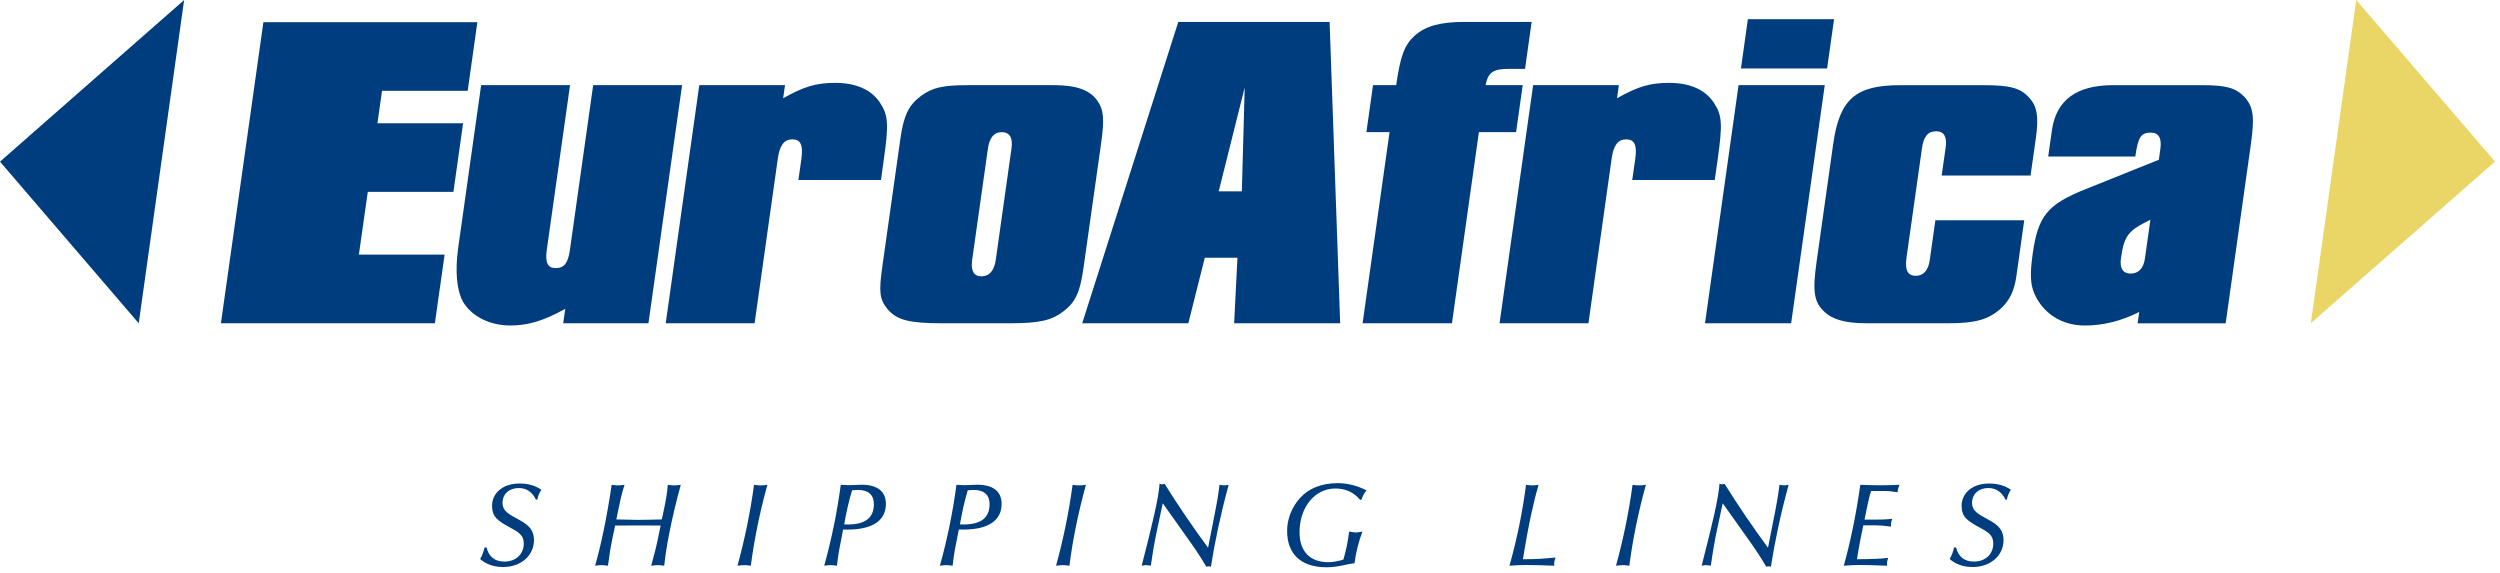
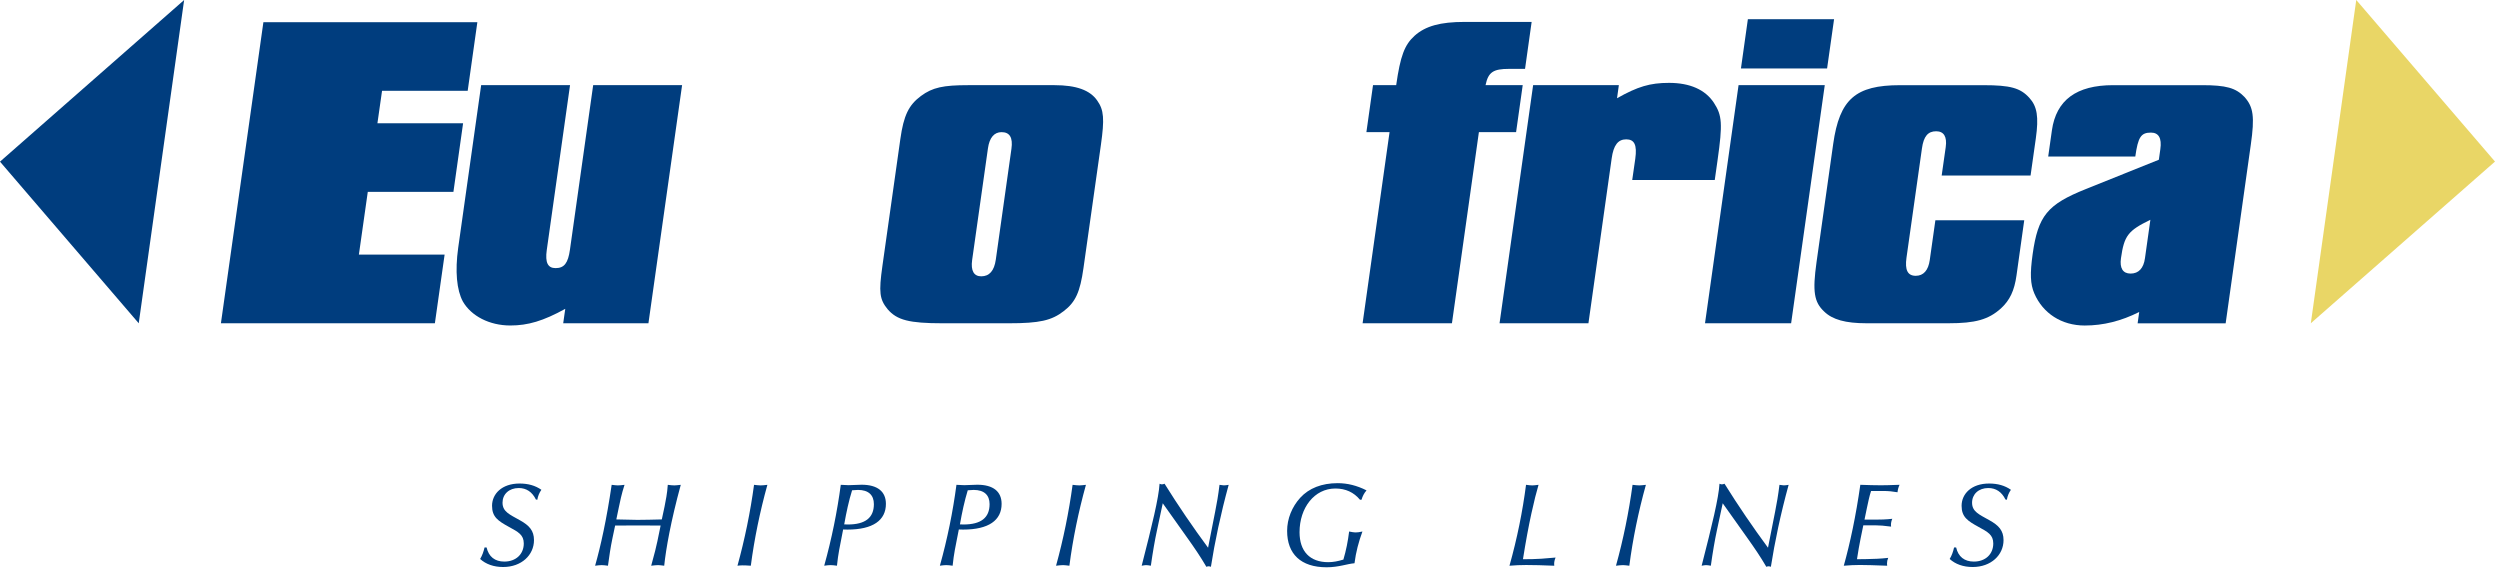
<svg xmlns="http://www.w3.org/2000/svg" width="100%" height="100%" viewBox="0 0 349 80" version="1.1" xml:space="preserve" style="fill-rule:evenodd;clip-rule:evenodd;stroke-linejoin:round;stroke-miterlimit:2;">
  <g transform="matrix(4.167,0,0,4.167,328.933,45.125)">
    <path d="M0,-10.83L-1.522,0L4.648,-5.416L0,-10.83Z" style="fill:rgb(233,214,102);fill-rule:nonzero;" />
  </g>
  <g transform="matrix(4.167,0,0,4.167,36.77,45.13)">
    <path d="M0,-10.087L7.168,-10.087L6.844,-7.788L3.975,-7.788L3.82,-6.7L6.69,-6.7L6.366,-4.402L3.497,-4.402L3.199,-2.3L6.071,-2.3L5.745,0L-1.423,0L0,-10.087Z" style="fill:rgb(0,61,126);" />
  </g>
  <g transform="matrix(4.167,0,0,4.167,79.578,45.438)">
    <path d="M0,-8.052L-0.78,-2.527C-0.839,-2.104 -0.743,-1.922 -0.484,-1.922C-0.195,-1.922 -0.066,-2.088 -0.003,-2.541L0.775,-8.052L3.754,-8.052L2.626,-0.074L-0.229,-0.074L-0.16,-0.558C-0.901,-0.15 -1.409,0 -2.002,0C-2.7,0 -3.309,-0.316 -3.59,-0.803C-3.796,-1.18 -3.857,-1.816 -3.747,-2.603L-2.978,-8.052L0,-8.052Z" style="fill:rgb(0,61,126);" />
  </g>
  <g transform="matrix(4.167,0,0,4.167,97.621,44.813)">
-     <path d="M0,-7.902L2.872,-7.902L2.81,-7.463C3.503,-7.855 3.917,-7.978 4.554,-7.978C5.252,-7.978 5.768,-7.75 6.055,-7.311C6.329,-6.889 6.353,-6.614 6.179,-5.388L6.086,-4.724L3.32,-4.724L3.421,-5.434C3.486,-5.904 3.39,-6.086 3.117,-6.086C2.844,-6.086 2.694,-5.888 2.632,-5.45L1.853,0.076L-1.125,0.076L0,-7.902Z" style="fill:rgb(0,61,126);" />
-   </g>
+     </g>
  <g transform="matrix(4.167,0,0,4.167,125.69,37.624)">
    <path d="M0,-4.375C0.111,-5.163 0.281,-5.51 0.689,-5.813C1.078,-6.101 1.439,-6.176 2.275,-6.176L5.161,-6.176C5.891,-6.176 6.353,-6.01 6.594,-5.662C6.822,-5.343 6.84,-5.041 6.719,-4.178L6.134,-0.046C6.021,0.756 5.869,1.089 5.477,1.391C5.068,1.71 4.659,1.801 3.642,1.801L1.407,1.801C0.298,1.801 -0.113,1.695 -0.426,1.331C-0.697,0.999 -0.727,0.77 -0.601,-0.122L0,-4.375ZM2.405,-0.319C2.354,0.045 2.466,0.228 2.709,0.228C2.981,0.228 3.145,0.045 3.198,-0.333L3.721,-4.042C3.775,-4.42 3.664,-4.602 3.39,-4.602C3.146,-4.602 2.984,-4.42 2.934,-4.057L2.405,-0.319Z" style="fill:rgb(0,61,126);" />
  </g>
  <g transform="matrix(4.167,0,0,4.167,164.49,45.128)">
-     <path d="M0,-10.096L5.069,-10.096L5.423,0L1.871,0L1.982,-2.196L0.888,-2.196L0.336,0L-3.219,0L0,-10.096ZM2.129,-4.42L2.225,-7.902L1.354,-4.42L2.129,-4.42Z" style="fill:rgb(0,61,126);" />
-   </g>
+     </g>
  <g transform="matrix(4.167,0,0,4.167,193.982,29.741)">
    <path d="M0,-2.71L-0.776,-2.71L-0.554,-4.285L0.222,-4.285C0.362,-5.267 0.503,-5.632 0.834,-5.935C1.201,-6.267 1.705,-6.403 2.511,-6.403L4.76,-6.403L4.539,-4.83L4.007,-4.83C3.475,-4.83 3.307,-4.724 3.216,-4.285L4.461,-4.285L4.239,-2.71L2.993,-2.71L2.09,3.693L-0.903,3.693L0,-2.71Z" style="fill:rgb(0,61,126);" />
  </g>
  <g transform="matrix(4.167,0,0,4.167,214.024,44.813)">
    <path d="M0,-7.902L2.872,-7.902L2.811,-7.463C3.505,-7.855 3.916,-7.978 4.554,-7.978C5.253,-7.978 5.768,-7.75 6.056,-7.311C6.331,-6.889 6.353,-6.614 6.179,-5.388L6.085,-4.724L3.32,-4.724L3.422,-5.434C3.488,-5.904 3.391,-6.086 3.117,-6.086C2.843,-6.086 2.693,-5.888 2.632,-5.45L1.853,0.076L-1.125,0.076L0,-7.902Z" style="fill:rgb(0,61,126);" />
  </g>
  <g transform="matrix(4.167,0,0,4.167,242.703,35.922)">
    <path d="M0,-5.768L2.888,-5.768L1.761,2.21L-1.124,2.21L0,-5.768ZM0.312,-7.978L3.2,-7.978L2.966,-6.328L0.08,-6.328L0.312,-7.978Z" style="fill:rgb(0,61,126);" />
  </g>
  <g transform="matrix(4.167,0,0,4.167,281.504,18.571)">
    <path d="M0,4.77C-0.072,5.283 -0.224,5.601 -0.52,5.874C-0.939,6.252 -1.381,6.373 -2.278,6.373L-5.028,6.373C-5.727,6.373 -6.166,6.252 -6.445,5.979C-6.781,5.663 -6.837,5.314 -6.7,4.33L-6.141,0.365C-5.929,-1.134 -5.392,-1.603 -3.903,-1.603L-1.106,-1.603C-0.21,-1.603 0.127,-1.512 0.429,-1.18C0.692,-0.892 0.749,-0.545 0.647,0.182L0.471,1.424L-2.507,1.424L-2.371,0.47C-2.323,0.122 -2.434,-0.059 -2.692,-0.059C-2.965,-0.059 -3.111,0.107 -3.168,0.516L-3.686,4.178C-3.743,4.587 -3.649,4.783 -3.375,4.783C-3.118,4.783 -2.954,4.602 -2.906,4.255L-2.718,2.923L0.259,2.923L0,4.77Z" style="fill:rgb(0,61,126);" />
  </g>
  <g transform="matrix(4.167,0,0,4.167,298.634,13.777)">
    <path d="M0,7.146C-0.605,7.449 -1.203,7.599 -1.826,7.599C-2.6,7.599 -3.227,7.191 -3.514,6.525C-3.65,6.207 -3.661,5.859 -3.57,5.207C-3.389,3.922 -3.077,3.543 -1.789,3.028L0.658,2.045L0.707,1.696C0.762,1.318 0.65,1.136 0.392,1.136C0.058,1.136 -0.04,1.288 -0.131,1.938L-3.049,1.938L-2.925,1.061C-2.781,0.046 -2.103,-0.453 -0.874,-0.453L2.105,-0.453C2.911,-0.453 3.233,-0.362 3.524,-0.06C3.827,0.275 3.872,0.606 3.738,1.545L2.896,7.525L-0.053,7.525L0,7.146ZM0.374,4.057C-0.375,4.421 -0.504,4.588 -0.611,5.343C-0.659,5.677 -0.548,5.859 -0.289,5.859C-0.016,5.859 0.148,5.677 0.193,5.343L0.374,4.057Z" style="fill:rgb(0,61,126);" />
  </g>
  <g transform="matrix(4.167,0,0,4.167,75.011,76.888)">
    <path d="M0,-1.709L-0.048,-1.718C-0.172,-1.971 -0.367,-2.102 -0.622,-2.102C-0.951,-2.102 -1.166,-1.892 -1.166,-1.611C-1.166,-1.309 -0.93,-1.217 -0.583,-1.022C-0.271,-0.849 -0.112,-0.677 -0.112,-0.356C-0.112,0.143 -0.531,0.544 -1.146,0.544C-1.461,0.544 -1.724,0.449 -1.916,0.275C-1.845,0.156 -1.8,0.028 -1.768,-0.111L-1.7,-0.111C-1.629,0.199 -1.421,0.362 -1.106,0.362C-0.719,0.362 -0.454,0.116 -0.454,-0.245C-0.454,-0.535 -0.639,-0.63 -0.951,-0.8C-1.313,-0.999 -1.517,-1.131 -1.517,-1.507C-1.517,-1.904 -1.19,-2.253 -0.595,-2.253C-0.307,-2.253 -0.068,-2.185 0.136,-2.043C0.064,-1.94 0.02,-1.833 0,-1.709" style="fill:rgb(0,61,126);" />
  </g>
  <g transform="matrix(4.167,0,0,4.167,92.723,67.682)">
    <path d="M0,2.71C-0.095,2.698 -0.16,2.69 -0.204,2.69C-0.264,2.69 -0.341,2.698 -0.436,2.71C-0.328,2.321 -0.259,2.047 -0.228,1.889L-0.12,1.364C-0.439,1.364 -0.686,1.361 -0.866,1.361C-0.974,1.361 -1.234,1.361 -1.644,1.364L-1.737,1.805C-1.796,2.087 -1.841,2.388 -1.884,2.71C-1.972,2.698 -2.043,2.69 -2.095,2.69C-2.151,2.69 -2.224,2.698 -2.315,2.71C-2.131,2.068 -1.928,1.15 -1.76,0C-1.664,0.011 -1.597,0.019 -1.553,0.019C-1.497,0.019 -1.421,0.011 -1.329,0C-1.429,0.305 -1.481,0.567 -1.525,0.778L-1.604,1.159C-1.29,1.166 -1.055,1.174 -0.901,1.174C-0.655,1.174 -0.38,1.166 -0.08,1.159L0.013,0.722C0.051,0.527 0.101,0.29 0.12,0C0.207,0.011 0.279,0.019 0.339,0.019C0.383,0.019 0.455,0.011 0.555,0C0.223,1.215 0.06,2.138 0,2.71" style="fill:rgb(0,61,126);" />
  </g>
  <g transform="matrix(4.167,0,0,4.167,104.814,67.682)">
-     <path d="M0,2.71C-0.1,2.698 -0.167,2.69 -0.207,2.69C-0.268,2.69 -0.351,2.698 -0.447,2.71C-0.204,1.829 -0.016,0.916 0.108,0C0.2,0.011 0.275,0.019 0.331,0.019C0.387,0.019 0.463,0.011 0.555,0C0.304,0.905 0.117,1.816 0,2.71" style="fill:rgb(0,61,126);" />
+     <path d="M0,2.71C-0.268,2.69 -0.351,2.698 -0.447,2.71C-0.204,1.829 -0.016,0.916 0.108,0C0.2,0.011 0.275,0.019 0.331,0.019C0.387,0.019 0.463,0.011 0.555,0C0.304,0.905 0.117,1.816 0,2.71" style="fill:rgb(0,61,126);" />
  </g>
  <g transform="matrix(4.167,0,0,4.167,118.302,72.71)">
    <path d="M0,0.293C-0.048,0.293 -0.096,0.289 -0.144,0.289L-0.204,0.599C-0.243,0.805 -0.311,1.102 -0.351,1.503C-0.438,1.491 -0.508,1.483 -0.567,1.483C-0.622,1.483 -0.691,1.491 -0.778,1.503C-0.528,0.606 -0.343,-0.306 -0.223,-1.207C-0.104,-1.199 -0.016,-1.195 0.036,-1.195C0.188,-1.195 0.33,-1.21 0.475,-1.21C1.009,-1.21 1.289,-0.981 1.289,-0.569C1.289,-0.017 0.854,0.293 0,0.293M0.355,-1.036C0.307,-1.036 0.244,-1.032 0.156,-1.024C0.047,-0.672 -0.036,-0.29 -0.108,0.118C-0.068,0.118 -0.024,0.122 0.012,0.122C0.599,0.122 0.886,-0.104 0.886,-0.56C0.886,-0.865 0.703,-1.036 0.355,-1.036" style="fill:rgb(0,61,126);" />
  </g>
  <g transform="matrix(4.167,0,0,4.167,134.449,72.71)">
    <path d="M0,0.293C-0.047,0.293 -0.095,0.289 -0.143,0.289L-0.204,0.599C-0.243,0.805 -0.311,1.102 -0.351,1.503C-0.438,1.491 -0.507,1.483 -0.566,1.483C-0.622,1.483 -0.69,1.491 -0.778,1.503C-0.527,0.606 -0.342,-0.306 -0.223,-1.207C-0.104,-1.199 -0.015,-1.195 0.036,-1.195C0.188,-1.195 0.332,-1.21 0.475,-1.21C1.011,-1.21 1.29,-0.981 1.29,-0.569C1.29,-0.017 0.855,0.293 0,0.293M0.355,-1.036C0.308,-1.036 0.244,-1.032 0.156,-1.024C0.049,-0.672 -0.035,-0.29 -0.106,0.118C-0.067,0.118 -0.024,0.122 0.012,0.122C0.6,0.122 0.887,-0.104 0.887,-0.56C0.887,-0.865 0.703,-1.036 0.355,-1.036" style="fill:rgb(0,61,126);" />
  </g>
  <g transform="matrix(4.167,0,0,4.167,149.288,67.682)">
    <path d="M0,2.71C-0.101,2.698 -0.168,2.69 -0.208,2.69C-0.268,2.69 -0.352,2.698 -0.447,2.71C-0.204,1.829 -0.017,0.916 0.107,0C0.199,0.011 0.274,0.019 0.33,0.019C0.387,0.019 0.463,0.011 0.554,0C0.303,0.905 0.115,1.816 0,2.71" style="fill:rgb(0,61,126);" />
  </g>
  <g transform="matrix(4.167,0,0,4.167,169.043,67.528)">
    <path d="M0,2.783C-0.032,2.77 -0.06,2.766 -0.08,2.766C-0.095,2.766 -0.119,2.77 -0.152,2.783C-0.351,2.441 -0.566,2.128 -0.778,1.831L-1.613,0.655L-1.804,1.549C-1.88,1.898 -1.948,2.295 -2.012,2.747C-2.081,2.735 -2.131,2.727 -2.175,2.727C-2.203,2.727 -2.251,2.735 -2.319,2.747C-1.968,1.381 -1.749,0.473 -1.72,0C-1.685,0.017 -1.66,0.021 -1.641,0.021C-1.616,0.021 -1.589,0.013 -1.553,0C-1.09,0.743 -0.602,1.457 -0.095,2.144L0.143,0.933C0.196,0.672 0.248,0.374 0.288,0.037C0.359,0.049 0.408,0.055 0.431,0.055C0.475,0.055 0.526,0.049 0.595,0.037C0.324,1.029 0.131,1.945 0,2.783" style="fill:rgb(0,61,126);" />
  </g>
  <g transform="matrix(4.167,0,0,4.167,190.067,76.875)">
    <path d="M0,-1.706L-0.051,-1.706C-0.259,-1.957 -0.535,-2.083 -0.875,-2.083C-1.581,-2.083 -2.076,-1.436 -2.076,-0.619C-2.076,0.02 -1.732,0.385 -1.114,0.385C-0.95,0.385 -0.787,0.353 -0.607,0.298C-0.515,-0.013 -0.454,-0.322 -0.415,-0.642C-0.315,-0.623 -0.248,-0.611 -0.204,-0.611C-0.148,-0.611 -0.068,-0.619 0.031,-0.642C-0.096,-0.298 -0.188,0.051 -0.235,0.421C-0.475,0.44 -0.767,0.556 -1.169,0.556C-2.032,0.556 -2.492,0.111 -2.492,-0.663C-2.492,-1.068 -2.331,-1.468 -2.052,-1.774C-1.76,-2.092 -1.334,-2.262 -0.799,-2.262C-0.471,-2.262 -0.152,-2.182 0.168,-2.02C0.088,-1.929 0.035,-1.826 0,-1.706" style="fill:rgb(0,61,126);" />
  </g>
  <g transform="matrix(4.167,0,0,4.167,216.96,67.929)">
    <path d="M0,2.591C0,2.61 0,2.63 0.004,2.651C-0.375,2.635 -0.691,2.627 -0.938,2.627C-1.123,2.627 -1.309,2.635 -1.497,2.651C-1.241,1.742 -1.057,0.829 -0.942,-0.06C-0.854,-0.048 -0.787,-0.04 -0.734,-0.04C-0.682,-0.04 -0.61,-0.048 -0.523,-0.06C-0.658,0.397 -0.857,1.234 -1.045,2.433L-0.719,2.429C-0.591,2.429 -0.335,2.413 0.048,2.377C0.016,2.452 0,2.519 0,2.591" style="fill:rgb(0,61,126);" />
  </g>
  <g transform="matrix(4.167,0,0,4.167,227.454,67.682)">
    <path d="M0,2.71C-0.1,2.698 -0.168,2.69 -0.207,2.69C-0.267,2.69 -0.352,2.698 -0.447,2.71C-0.202,1.829 -0.016,0.916 0.108,0C0.2,0.011 0.275,0.019 0.331,0.019C0.388,0.019 0.463,0.011 0.555,0C0.303,0.905 0.116,1.816 0,2.71" style="fill:rgb(0,61,126);" />
  </g>
  <g transform="matrix(4.167,0,0,4.167,247.213,67.528)">
    <path d="M0,2.783C-0.032,2.77 -0.06,2.766 -0.08,2.766C-0.096,2.766 -0.12,2.77 -0.152,2.783C-0.351,2.441 -0.566,2.128 -0.778,1.831L-1.613,0.655L-1.805,1.549C-1.88,1.898 -1.948,2.295 -2.011,2.747C-2.079,2.735 -2.132,2.727 -2.175,2.727C-2.203,2.727 -2.251,2.735 -2.319,2.747C-1.968,1.381 -1.749,0.473 -1.721,0C-1.685,0.017 -1.66,0.021 -1.641,0.021C-1.616,0.021 -1.588,0.013 -1.553,0C-1.09,0.743 -0.602,1.457 -0.096,2.144L0.143,0.933C0.196,0.672 0.247,0.374 0.288,0.037C0.359,0.049 0.407,0.055 0.431,0.055C0.475,0.055 0.526,0.049 0.595,0.037C0.323,1.029 0.132,1.945 0,2.783" style="fill:rgb(0,61,126);" />
  </g>
  <g transform="matrix(4.167,0,0,4.167,264.893,77.933)">
    <path d="M0,-2.211C-0.156,-2.238 -0.307,-2.254 -0.471,-2.254L-0.886,-2.254C-0.943,-2.08 -0.982,-1.889 -1.026,-1.682L-1.106,-1.294L-0.758,-1.294C-0.579,-1.294 -0.387,-1.298 -0.175,-1.322C-0.204,-1.254 -0.22,-1.187 -0.22,-1.116C-0.22,-1.096 -0.215,-1.079 -0.215,-1.06C-0.436,-1.091 -0.607,-1.103 -0.727,-1.103L-1.146,-1.103L-1.238,-0.655C-1.278,-0.46 -1.318,-0.23 -1.358,0.032L-1.038,0.028C-0.803,0.024 -0.564,0.016 -0.312,-0.013C-0.34,0.052 -0.352,0.111 -0.352,0.175C-0.352,0.198 -0.352,0.225 -0.347,0.25C-0.758,0.234 -1.067,0.225 -1.262,0.225C-1.433,0.225 -1.612,0.234 -1.8,0.25C-1.589,-0.503 -1.393,-1.424 -1.246,-2.461C-0.994,-2.452 -0.767,-2.445 -0.559,-2.445C-0.447,-2.445 -0.236,-2.449 0.068,-2.461C0.031,-2.38 0.008,-2.298 0,-2.211" style="fill:rgb(0,61,126);" />
  </g>
  <g transform="matrix(4.167,0,0,4.167,280.16,76.888)">
    <path d="M0,-1.709L-0.048,-1.718C-0.171,-1.971 -0.367,-2.102 -0.623,-2.102C-0.95,-2.102 -1.166,-1.892 -1.166,-1.611C-1.166,-1.309 -0.93,-1.217 -0.583,-1.022C-0.272,-0.849 -0.112,-0.677 -0.112,-0.356C-0.112,0.143 -0.531,0.544 -1.146,0.544C-1.461,0.544 -1.725,0.449 -1.916,0.275C-1.844,0.156 -1.8,0.028 -1.769,-0.111L-1.7,-0.111C-1.63,0.199 -1.421,0.362 -1.106,0.362C-0.719,0.362 -0.456,0.116 -0.456,-0.245C-0.456,-0.535 -0.639,-0.63 -0.95,-0.8C-1.313,-0.999 -1.517,-1.131 -1.517,-1.507C-1.517,-1.904 -1.19,-2.253 -0.595,-2.253C-0.308,-2.253 -0.068,-2.185 0.135,-2.043C0.064,-1.94 0.02,-1.833 0,-1.709" style="fill:rgb(0,61,126);" />
  </g>
  <g transform="matrix(4.167,0,0,4.167,19.367,0.001)">
    <path d="M0,10.83L-4.648,5.415L1.521,0L0,10.83Z" style="fill:rgb(0,61,126);" />
  </g>
</svg>